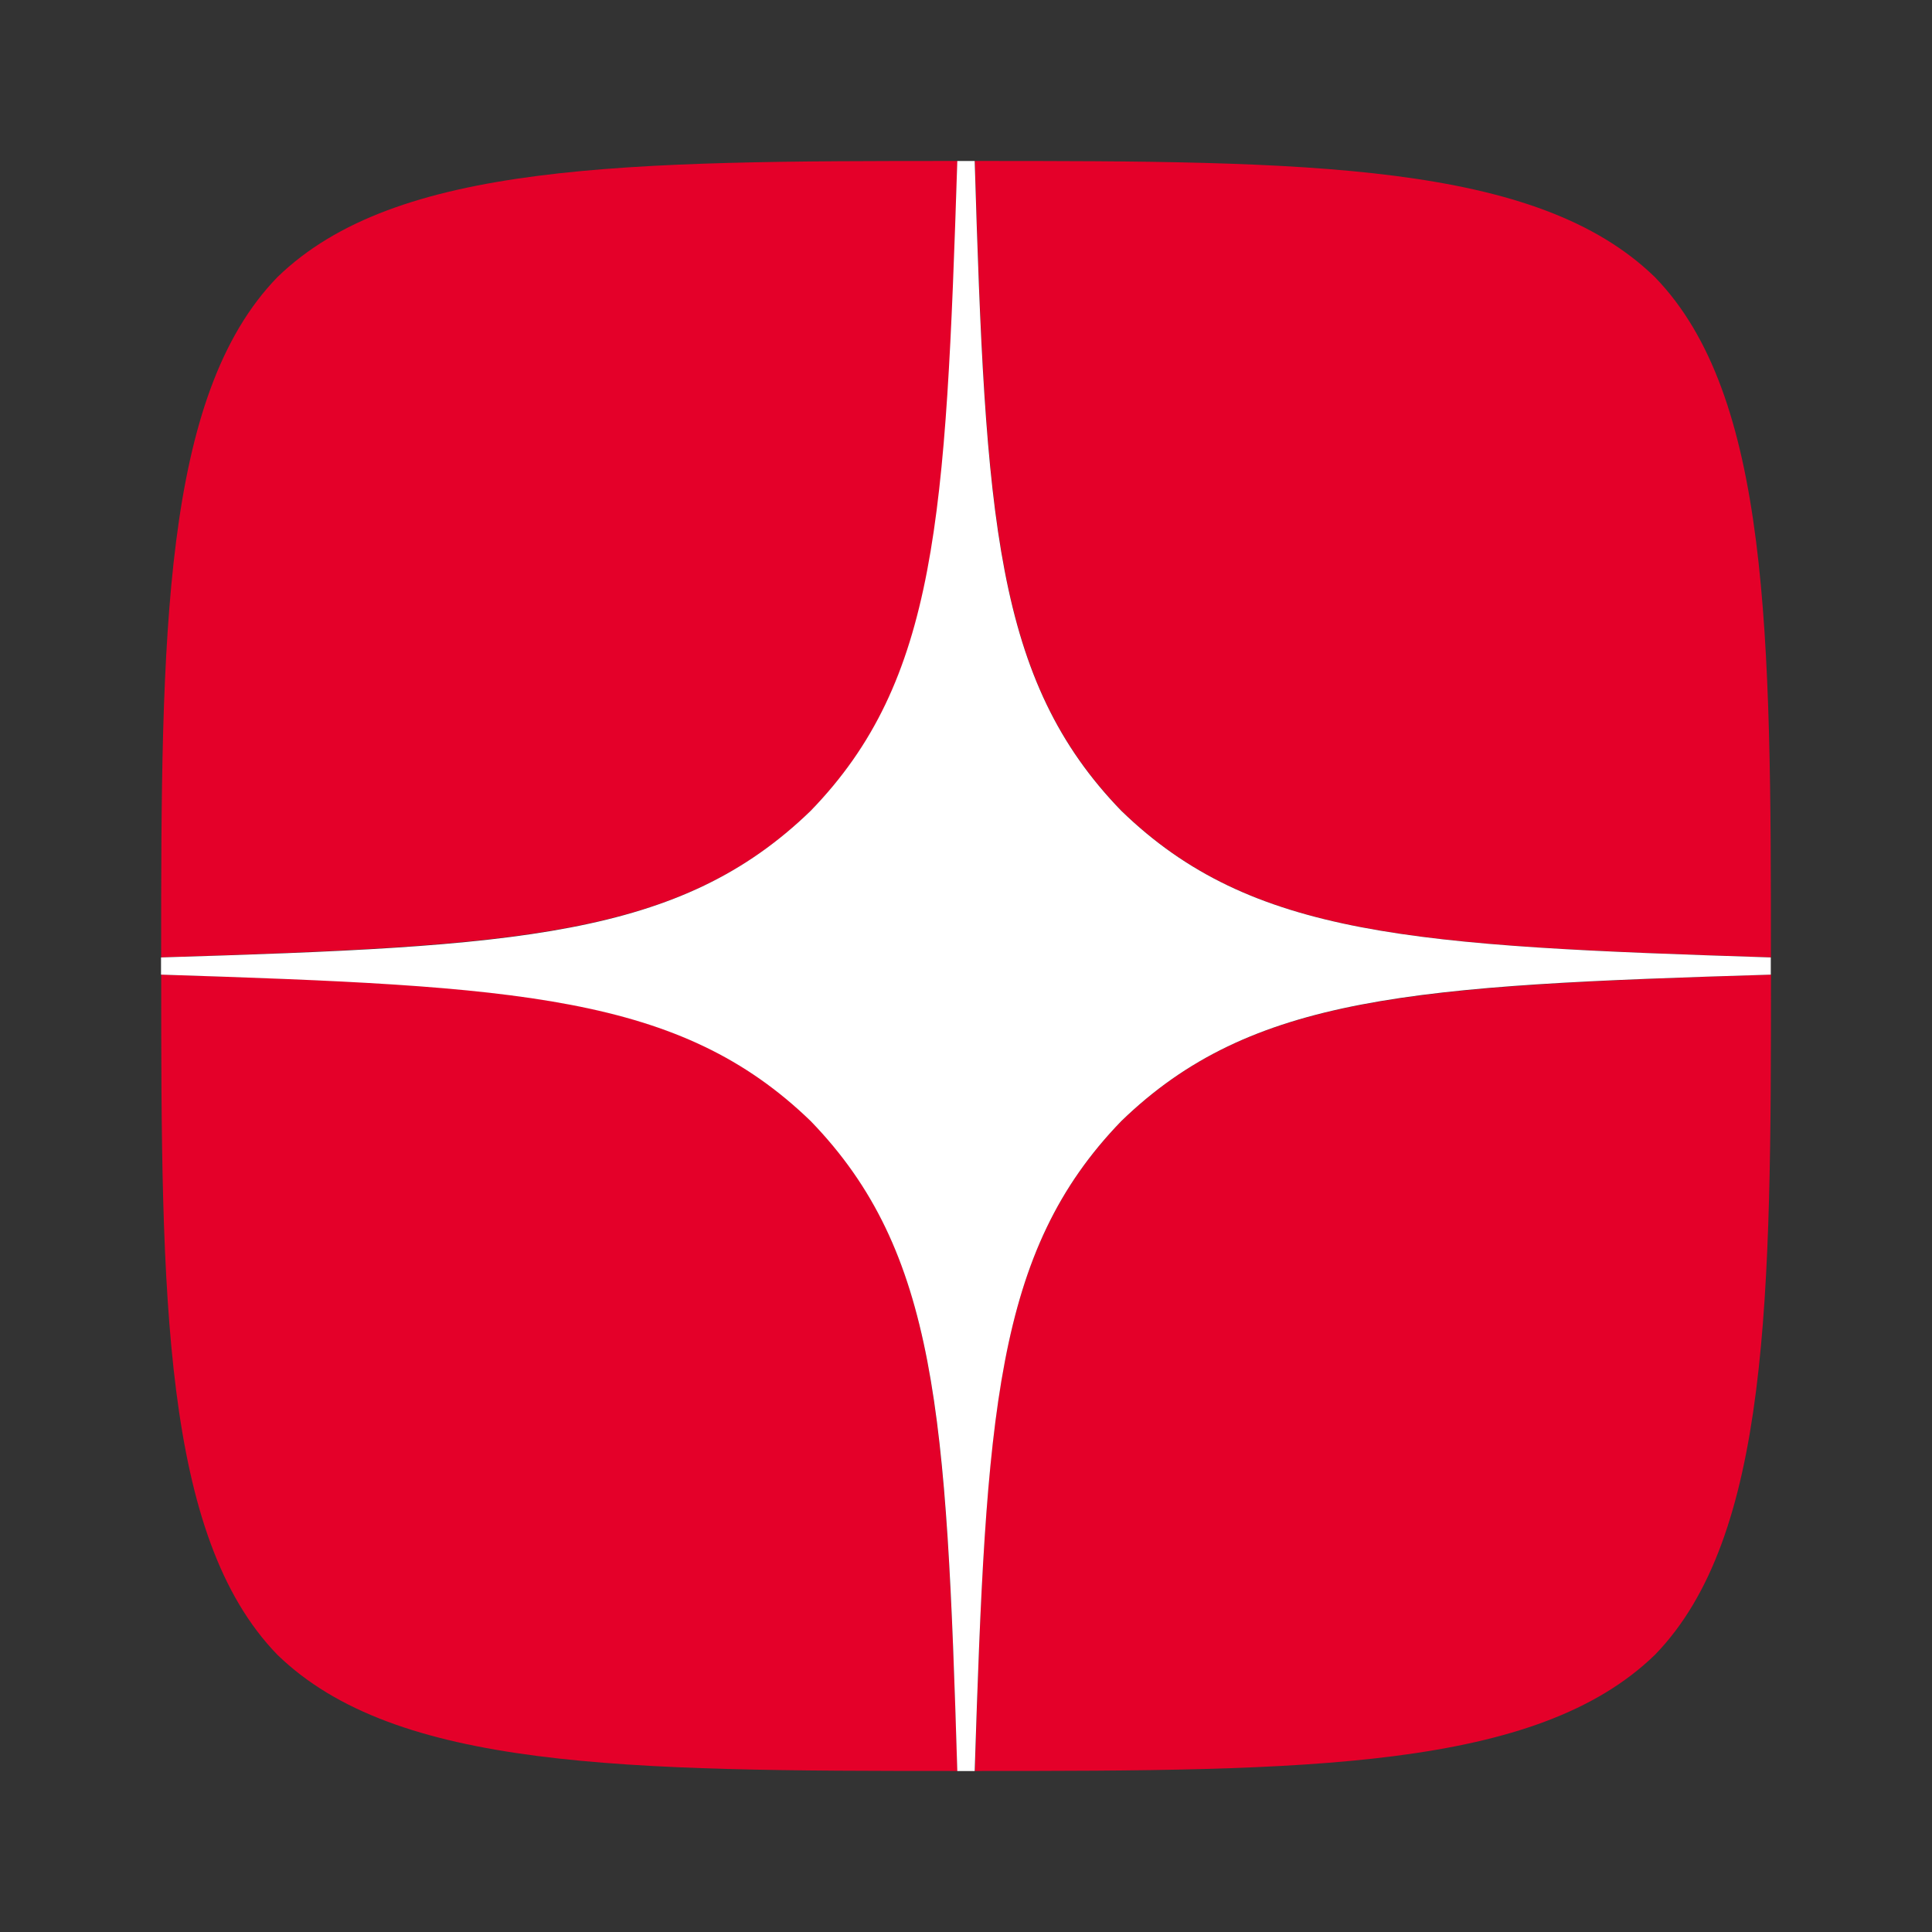
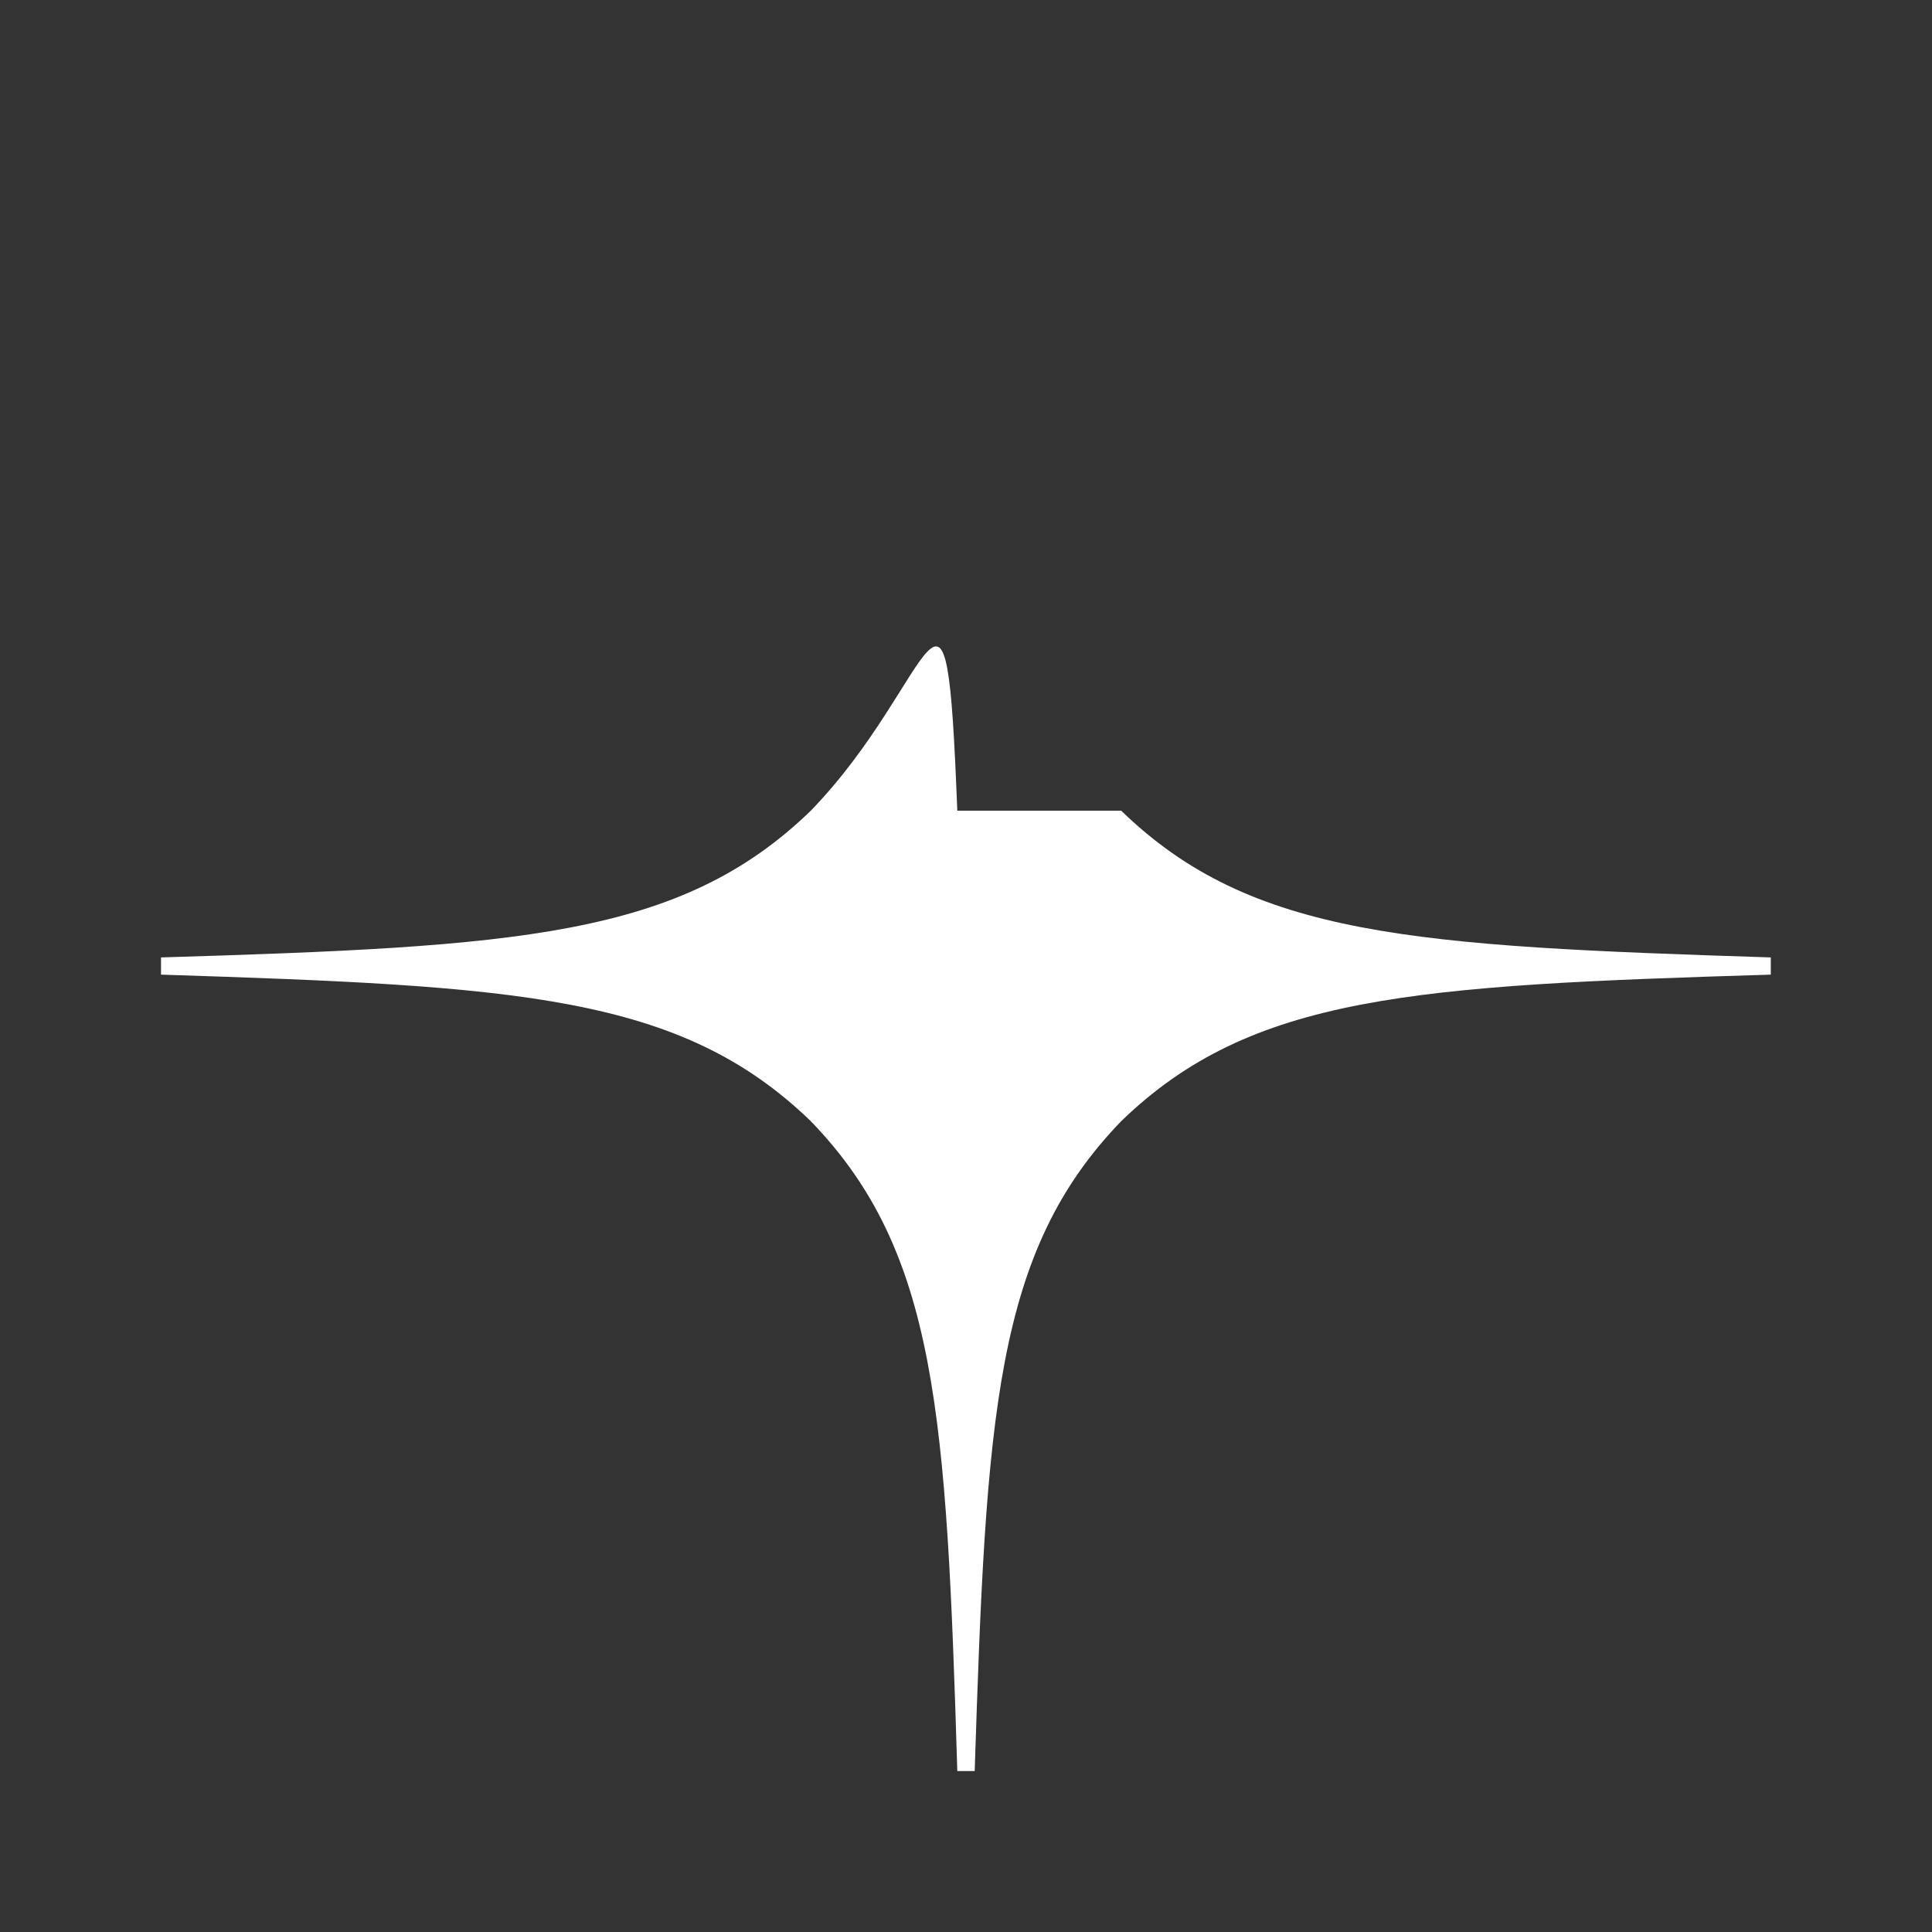
<svg xmlns="http://www.w3.org/2000/svg" width="32" height="32" viewBox="0 0 32 32" fill="none">
  <rect x="0" y="0" width="32" height="32" fill="#333333" stroke="none" />
-   <path fill-rule="evenodd" clip-rule="evenodd" d="M18.574 18.569C16.48 20.733 16.328 23.427 16.147 29.333C21.65 29.333 25.449 29.312 27.412 27.408C29.315 25.446 29.333 21.465 29.333 16.142C23.431 16.333 20.734 16.475 18.574 18.57L18.574 18.569ZM2.67 16.142C2.67 21.465 2.69 25.445 4.594 27.408C6.556 29.312 10.357 29.333 15.859 29.333C15.668 23.427 15.526 20.733 13.432 18.569C11.268 16.475 8.574 16.322 2.669 16.142L2.67 16.142ZM15.858 2.666C10.366 2.666 6.556 2.684 4.594 4.591C2.69 6.554 2.669 10.531 2.669 15.857C8.574 15.666 11.268 15.524 13.432 13.426C15.526 11.266 15.678 8.571 15.859 2.666L15.858 2.666ZM18.574 13.426C16.479 11.266 16.327 8.571 16.146 2.666C21.649 2.666 25.449 2.683 27.411 4.591C29.315 6.553 29.332 10.531 29.332 15.857C23.431 15.666 20.733 15.524 18.573 13.426" fill="#E40029" />
-   <path fill-rule="evenodd" clip-rule="evenodd" d="M29.33 16.143V15.858C23.429 15.668 20.731 15.525 18.571 13.428C16.477 11.267 16.324 8.573 16.144 2.667H15.856C15.665 8.573 15.523 11.267 13.429 13.428C11.265 15.525 8.571 15.678 2.667 15.858V16.143C8.571 16.333 11.265 16.476 13.429 18.57C15.523 20.734 15.676 23.428 15.856 29.334H16.144C16.335 23.428 16.477 20.734 18.571 18.57C20.731 16.476 23.429 16.323 29.33 16.143Z" fill="white" />
+   <path fill-rule="evenodd" clip-rule="evenodd" d="M29.33 16.143V15.858C23.429 15.668 20.731 15.525 18.571 13.428H15.856C15.665 8.573 15.523 11.267 13.429 13.428C11.265 15.525 8.571 15.678 2.667 15.858V16.143C8.571 16.333 11.265 16.476 13.429 18.57C15.523 20.734 15.676 23.428 15.856 29.334H16.144C16.335 23.428 16.477 20.734 18.571 18.57C20.731 16.476 23.429 16.323 29.33 16.143Z" fill="white" />
</svg>